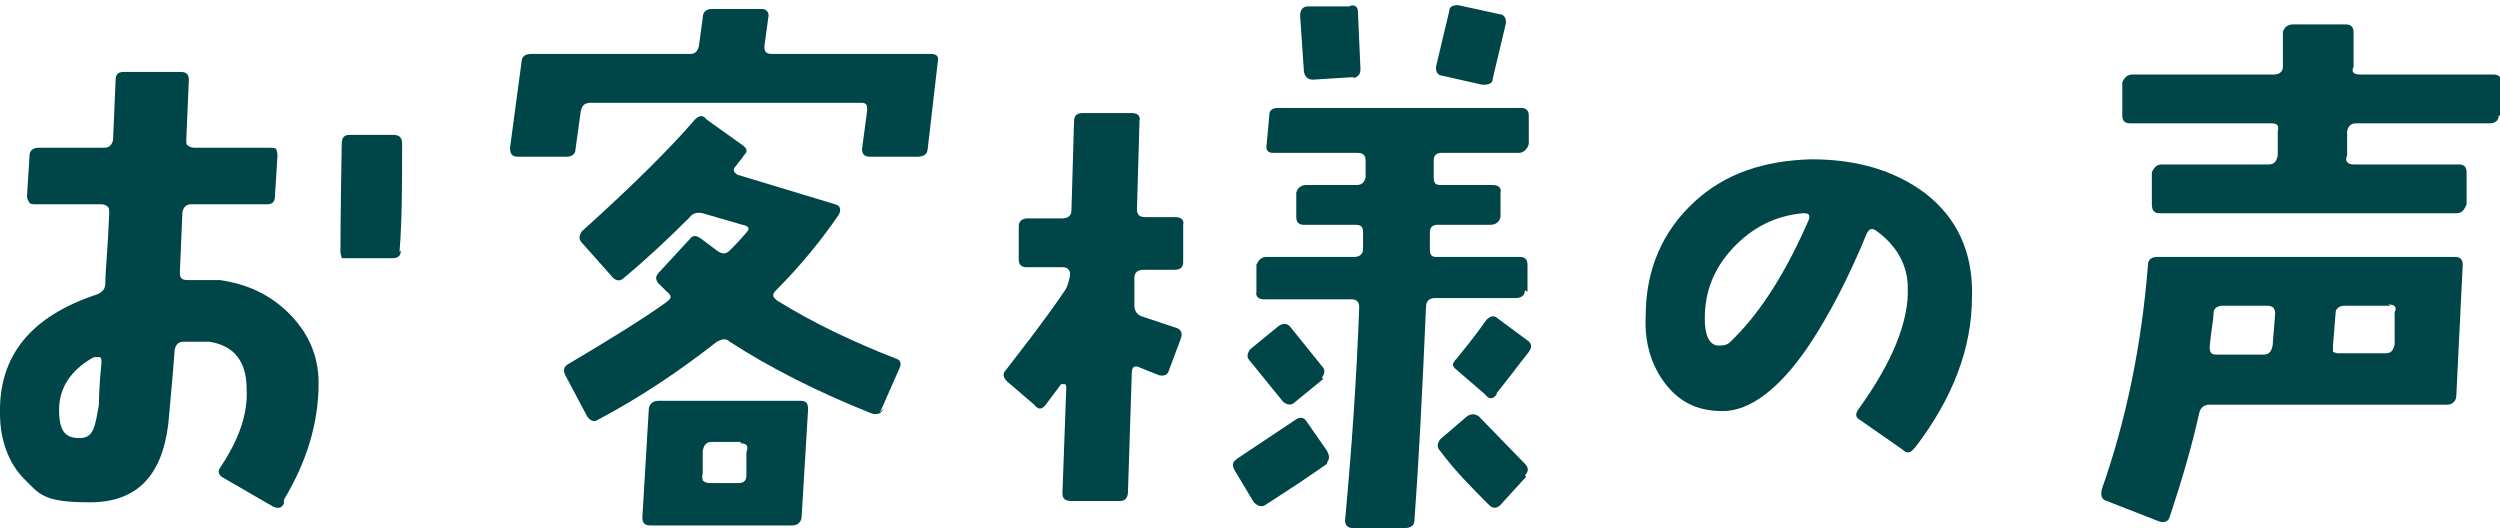
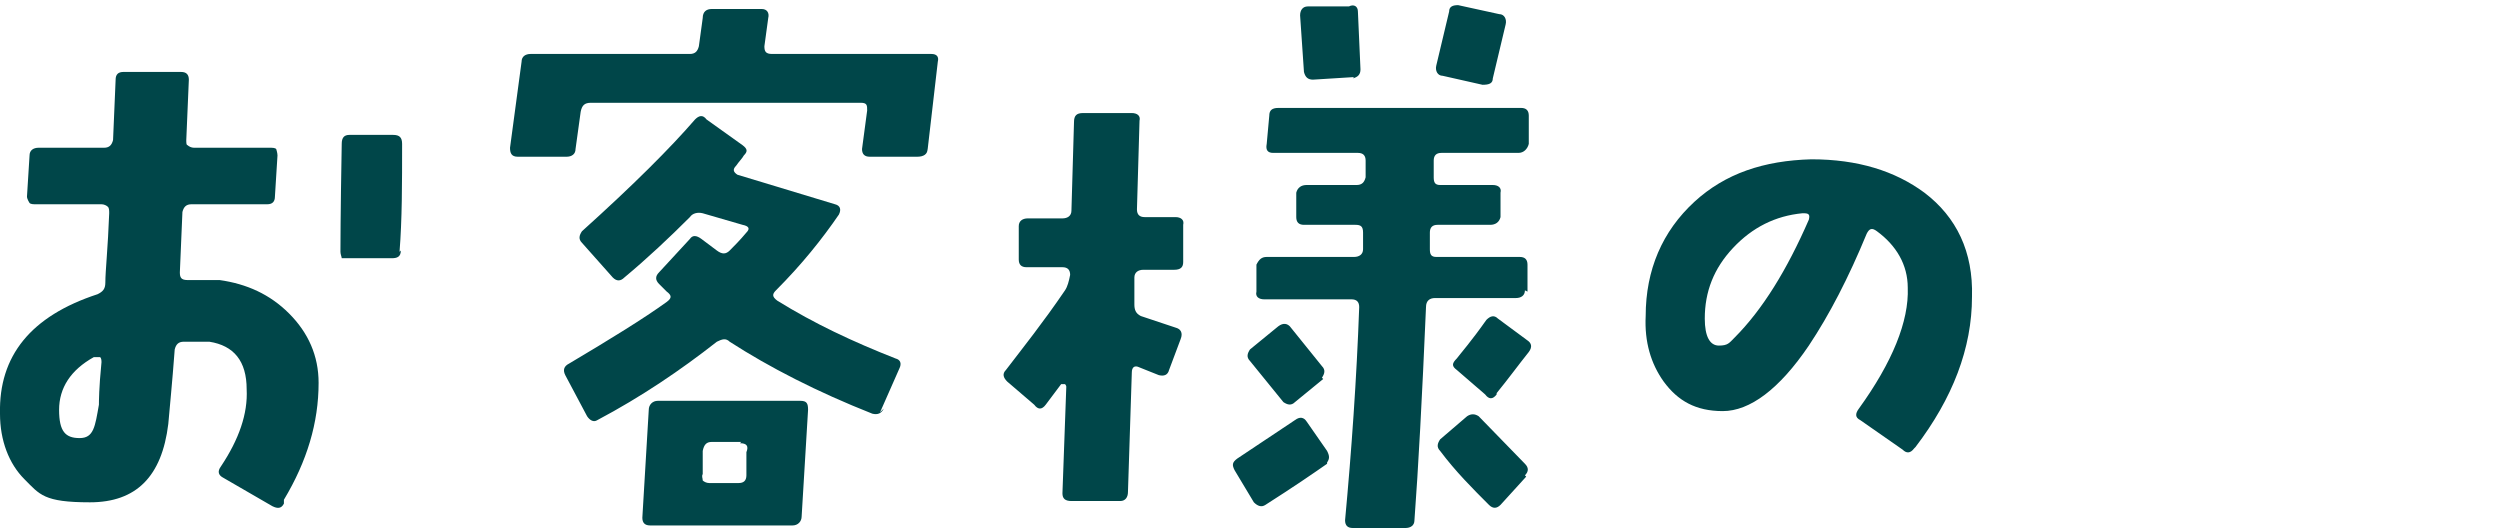
<svg xmlns="http://www.w3.org/2000/svg" id="_レイヤー_2" version="1.1" viewBox="0 0 194.6 41.1">
  <defs>
    <style>
      .st0 {
        fill: #004649;
      }
    </style>
  </defs>
  <g id="_レイヤー_2-2">
    <path class="st0" d="M22.1,39.2c-.2.4-.5.4-.9.2l-3.8-2.2c-.4-.2-.5-.5-.2-.9,1.4-2.1,2.1-4.1,2-6,0-2.2-1-3.4-2.9-3.7-.5,0-1.2,0-2,0-.4,0-.6.2-.7.6-.2,2.7-.4,4.6-.5,5.8-.5,4.1-2.5,6.1-6.1,6.1s-3.9-.6-5.1-1.8S0,34.3,0,32.2c-.1-4.5,2.4-7.6,7.6-9.3.4-.2.6-.4.6-.9,0-.9.2-2.7.3-5.4,0-.2,0-.4-.1-.5-.1-.1-.3-.2-.5-.2H2.8c-.2,0-.4,0-.5-.1,0,0-.2-.3-.2-.5l.2-3.2c0-.4.3-.6.7-.6h5.1c.4,0,.6-.2.7-.6l.2-4.7c0-.4.2-.6.6-.6h4.5c.4,0,.6.2.6.6l-.2,4.7c0,.2,0,.4.1.4.1.1.3.2.5.2h5.9c.2,0,.4,0,.5.1,0,0,.1.3.1.5l-.2,3.2c0,.4-.2.6-.6.6h-5.9c-.4,0-.6.2-.7.6l-.2,4.7c0,.4.1.6.6.6,1.2,0,2,0,2.5,0,2.1.3,3.9,1.1,5.4,2.6,1.5,1.5,2.3,3.3,2.3,5.4,0,3.1-.9,6.1-2.7,9.1ZM7.7,27.8c-.1,0-.3,0-.4,0-1.8,1-2.7,2.4-2.7,4.1s.5,2.2,1.6,2.2,1.2-.9,1.5-2.6c0-.2,0-1.3.2-3.3,0-.1,0-.3-.1-.4h0ZM31.2,19.5c0,.5-.3.6-.7.6h-3.4c-.2,0-.4,0-.5,0,0-.1-.1-.3-.1-.5s0-2.9.1-8.4c0-.5.2-.7.6-.7h3.4c.5,0,.7.2.7.7,0,3.1,0,5.9-.2,8.4Z" />
    <path class="st0" d="M72.2,11.6c0,.4-.3.6-.8.6h-3.7c-.4,0-.6-.2-.6-.6l.4-3c0-.4,0-.6-.5-.6h-21c-.5,0-.7.2-.8.7l-.4,2.9c0,.4-.3.6-.7.6h-3.8c-.5,0-.6-.3-.6-.7l.9-6.7c0-.4.3-.6.7-.6h12.4c.4,0,.6-.2.7-.6l.3-2.2c0-.5.3-.7.7-.7h3.9c.4,0,.6.3.5.7l-.3,2.2c0,.4.1.6.6.6h12.4c.4,0,.6.2.5.6,0,0-.8,6.9-.8,6.9ZM68.8,31.8c-.2.4-.5.5-.9.4-4.3-1.7-8-3.6-11.1-5.6-.3-.3-.6-.2-1,0-2.8,2.2-5.9,4.3-9.3,6.1-.3.2-.6,0-.8-.3l-1.7-3.2c-.2-.4-.1-.7.3-.9,3.2-1.9,5.8-3.5,7.6-4.8.4-.3.4-.5,0-.8l-.6-.6c-.3-.3-.3-.6,0-.9l2.4-2.6c.2-.3.5-.3.9,0,.4.3.8.6,1.2.9.4.3.7.3,1,0,.3-.3.8-.8,1.3-1.4.3-.3.2-.5-.3-.6l-3.1-.9c-.4-.1-.8,0-1,.3-1.6,1.6-3.3,3.2-5.1,4.7-.3.3-.6.3-.9,0l-2.4-2.7c-.3-.3-.2-.6,0-.9,4-3.6,6.9-6.5,8.8-8.7.3-.3.6-.4.9,0l2.8,2c.4.3.4.5.1.8-.1.2-.4.5-.6.8-.3.3-.2.5.1.7l7.6,2.3c.4.1.5.4.3.8-1.3,1.9-2.9,3.9-4.9,5.9-.3.3-.3.5.1.8,2.9,1.8,5.9,3.2,9.2,4.5.4.1.5.4.3.8l-1.5,3.4h0ZM62.4,40.2c0,.4-.3.7-.7.7h-11.1c-.4,0-.6-.2-.6-.6l.5-8.4c0-.4.3-.7.7-.7h11.1c.5,0,.6.2.6.7l-.5,8.3ZM57.7,34.4h-2.3c-.4,0-.6.2-.7.7v1.8c-.1.2,0,.3,0,.5.1.1.3.2.5.2h2.3c.4,0,.6-.2.6-.6v-1.8c.2-.5,0-.7-.5-.7Z" />
    <path class="st0" d="M92.1,20.4c0,.4-.2.6-.7.6h-2.4c-.4,0-.7.2-.7.6v2.1c0,.4.1.7.5.9l2.7.9c.4.1.6.4.4.9l-.9,2.4c-.1.4-.4.5-.8.4l-1.5-.6c-.4-.2-.6,0-.6.4l-.3,9.3c0,.4-.2.7-.6.7h-3.8c-.5,0-.7-.2-.7-.6l.3-8.3c0,0,0-.1-.1-.2-.1,0-.2,0-.3,0l-1.2,1.6c-.3.4-.6.4-.9,0l-2.1-1.8c-.3-.3-.4-.6-.1-.9,1.3-1.7,2.9-3.7,4.6-6.2.2-.3.3-.7.4-1.2,0-.4-.2-.6-.6-.6h-2.8c-.4,0-.6-.2-.6-.6v-2.6c0-.4.3-.6.7-.6h2.7c.4,0,.7-.2.7-.6l.2-6.9c0-.5.2-.7.7-.7h3.8c.4,0,.7.2.6.6l-.2,6.9c0,.4.2.6.6.6h2.4c.4,0,.7.2.6.6v2.6c0,0,0,0,0,0ZM103.3,36.1c-1,.7-2.6,1.8-4.8,3.2-.3.2-.6.1-.9-.2l-1.5-2.5c-.2-.4-.2-.6.2-.9.9-.6,2.4-1.6,4.5-3,.4-.3.7-.2.9.1l1.6,2.3c.2.4.2.6,0,.9h0ZM103,29.5l-2.2,1.8c-.3.3-.6.2-.9,0l-2.6-3.2c-.3-.3-.2-.6,0-.9l2.2-1.8c.4-.3.7-.2.9,0l2.5,3.1c.3.3.2.6,0,.9ZM118.7,22.6c0,.4-.3.6-.7.6h-6.3c-.4,0-.7.2-.7.7-.3,7-.6,12.6-.9,16.6,0,.4-.3.6-.7.6h-4.1c-.4,0-.6-.2-.6-.6.5-5.4.9-11,1.1-16.6,0-.4-.2-.6-.6-.6h-6.8c-.4,0-.7-.2-.6-.6v-2.1c.2-.4.4-.6.8-.6h6.8c.4,0,.7-.2.7-.6v-1.3c0-.5-.2-.6-.6-.6h-4c-.4,0-.6-.2-.6-.6v-1.9c.1-.4.4-.6.8-.6h3.9c.4,0,.6-.2.7-.6v-1.3c0-.4-.2-.6-.6-.6h-6.6c-.4,0-.6-.2-.5-.7l.2-2.2c0-.4.2-.6.7-.6h18.9c.4,0,.6.2.6.6v2.2c-.1.4-.4.7-.8.7h-6c-.4,0-.6.2-.6.6v1.3c0,.4.1.6.5.6h4.1c.4,0,.7.2.6.6v1.9c-.1.4-.4.6-.8.6h-4.1c-.4,0-.6.2-.6.6v1.3c0,.4.1.6.5.6h6.5c.4,0,.6.2.6.6v2.1c0,0,0,0,0,0ZM105.4,6l-3.2.2c-.4,0-.6-.2-.7-.6l-.3-4.4c0-.4.2-.7.6-.7h3.2c.4-.2.7,0,.7.4l.2,4.5c0,.4-.2.6-.6.7ZM118.8,37.1l-2,2.2c-.3.3-.6.3-.9,0-1.3-1.3-2.6-2.6-3.8-4.2-.3-.3-.2-.6,0-.9l2.1-1.8c.3-.2.6-.2.9,0l3.6,3.7c.3.3.3.6,0,.9h0ZM116.2,6.1c0,.4-.3.5-.8.5l-3.1-.7c-.4,0-.6-.4-.5-.8l1-4.2c0-.4.3-.5.7-.5l3.2.7c.4,0,.6.4.5.8l-1,4.2ZM116.5,30.7c-.3.4-.6.4-.9,0l-2.2-1.9c-.4-.3-.4-.5,0-.9.3-.4,1.1-1.3,2.3-3,.3-.3.6-.4.9-.1l2.3,1.7c.3.2.4.5.1.9-.8,1-1.6,2.1-2.5,3.2h0Z" />
-     <path class="st0" d="M149,34.9c-.3.4-.6.4-.9.1l-3.3-2.3c-.4-.2-.4-.5-.1-.9,2.6-3.6,3.9-6.8,3.8-9.4,0-1.8-.9-3.3-2.4-4.4-.4-.3-.6-.2-.8.2-1.4,3.4-2.9,6.3-4.5,8.7-2.3,3.4-4.6,5.1-6.7,5.1s-3.5-.8-4.6-2.3c-1-1.4-1.5-3.1-1.4-5.1,0-3.6,1.3-6.6,3.8-8.9,2.4-2.2,5.4-3.2,9.1-3.3,3.6,0,6.5.9,8.8,2.6,2.5,1.9,3.8,4.6,3.7,8.1,0,4-1.5,7.9-4.4,11.7h0ZM140.3,16.6c-2.1.2-3.9,1.1-5.4,2.7-1.5,1.6-2.2,3.4-2.2,5.5,0,1.4.4,2.1,1.1,2.1s.8-.2,1.2-.6c2.2-2.2,4.1-5.3,5.8-9.2.1-.4,0-.5-.4-.5h0Z" />
-     <path class="st0" d="M191.2,30.8c0,.4-.3.7-.7.7h-18.5c-.4,0-.7.2-.8.6-.6,2.7-1.4,5.4-2.3,8.1-.1.4-.4.5-.8.4l-4.1-1.6c-.4-.1-.5-.4-.4-.9,1.9-5.4,3.1-11.2,3.6-17.5,0-.4.3-.6.7-.6h23.2c.4,0,.6.2.6.6l-.5,10.2h0ZM194.5,9c0,.4-.3.6-.7.6h-10.4c-.4,0-.6.2-.7.6v1.9c-.2.4,0,.7.5.7h8.2c.4,0,.6.2.6.6v2.5c-.2.5-.4.7-.8.7h-23.1c-.4,0-.6-.2-.6-.7v-2.5c.2-.4.4-.6.8-.6h8.3c.4,0,.6-.2.7-.7v-1.9c.1-.4,0-.6-.5-.6h-11c-.4,0-.6-.2-.6-.6v-2.6c.2-.4.4-.6.8-.6h11c.4,0,.7-.2.7-.6v-2.7c.1-.4.4-.6.8-.6h4.1c.4,0,.6.2.6.6v2.7c-.2.4,0,.6.5.6h10.4c.4,0,.6.2.6.6v2.6h-.1ZM176.5,23.8h-3.5c-.4,0-.7.2-.7.6,0,.5-.2,1.4-.3,2.6,0,.4.1.6.5.6h3.7c.4,0,.6-.2.7-.7l.2-2.5c0-.4-.2-.6-.6-.6h0ZM186.1,23.8h-3.6c-.4,0-.7.2-.7.6l-.2,2.5c0,.3,0,.4,0,.5,0,0,.3.1.4.1h3.7c.4,0,.6-.2.7-.7v-2.5c.2-.4,0-.6-.5-.6h0Z" />
+     <path class="st0" d="M149,34.9c-.3.4-.6.4-.9.1l-3.3-2.3c-.4-.2-.4-.5-.1-.9,2.6-3.6,3.9-6.8,3.8-9.4,0-1.8-.9-3.3-2.4-4.4-.4-.3-.6-.2-.8.2-1.4,3.4-2.9,6.3-4.5,8.7-2.3,3.4-4.6,5.1-6.7,5.1s-3.5-.8-4.6-2.3c-1-1.4-1.5-3.1-1.4-5.1,0-3.6,1.3-6.6,3.8-8.9,2.4-2.2,5.4-3.2,9.1-3.3,3.6,0,6.5.9,8.8,2.6,2.5,1.9,3.8,4.6,3.7,8.1,0,4-1.5,7.9-4.4,11.7ZM140.3,16.6c-2.1.2-3.9,1.1-5.4,2.7-1.5,1.6-2.2,3.4-2.2,5.5,0,1.4.4,2.1,1.1,2.1s.8-.2,1.2-.6c2.2-2.2,4.1-5.3,5.8-9.2.1-.4,0-.5-.4-.5h0Z" />
  </g>
</svg>